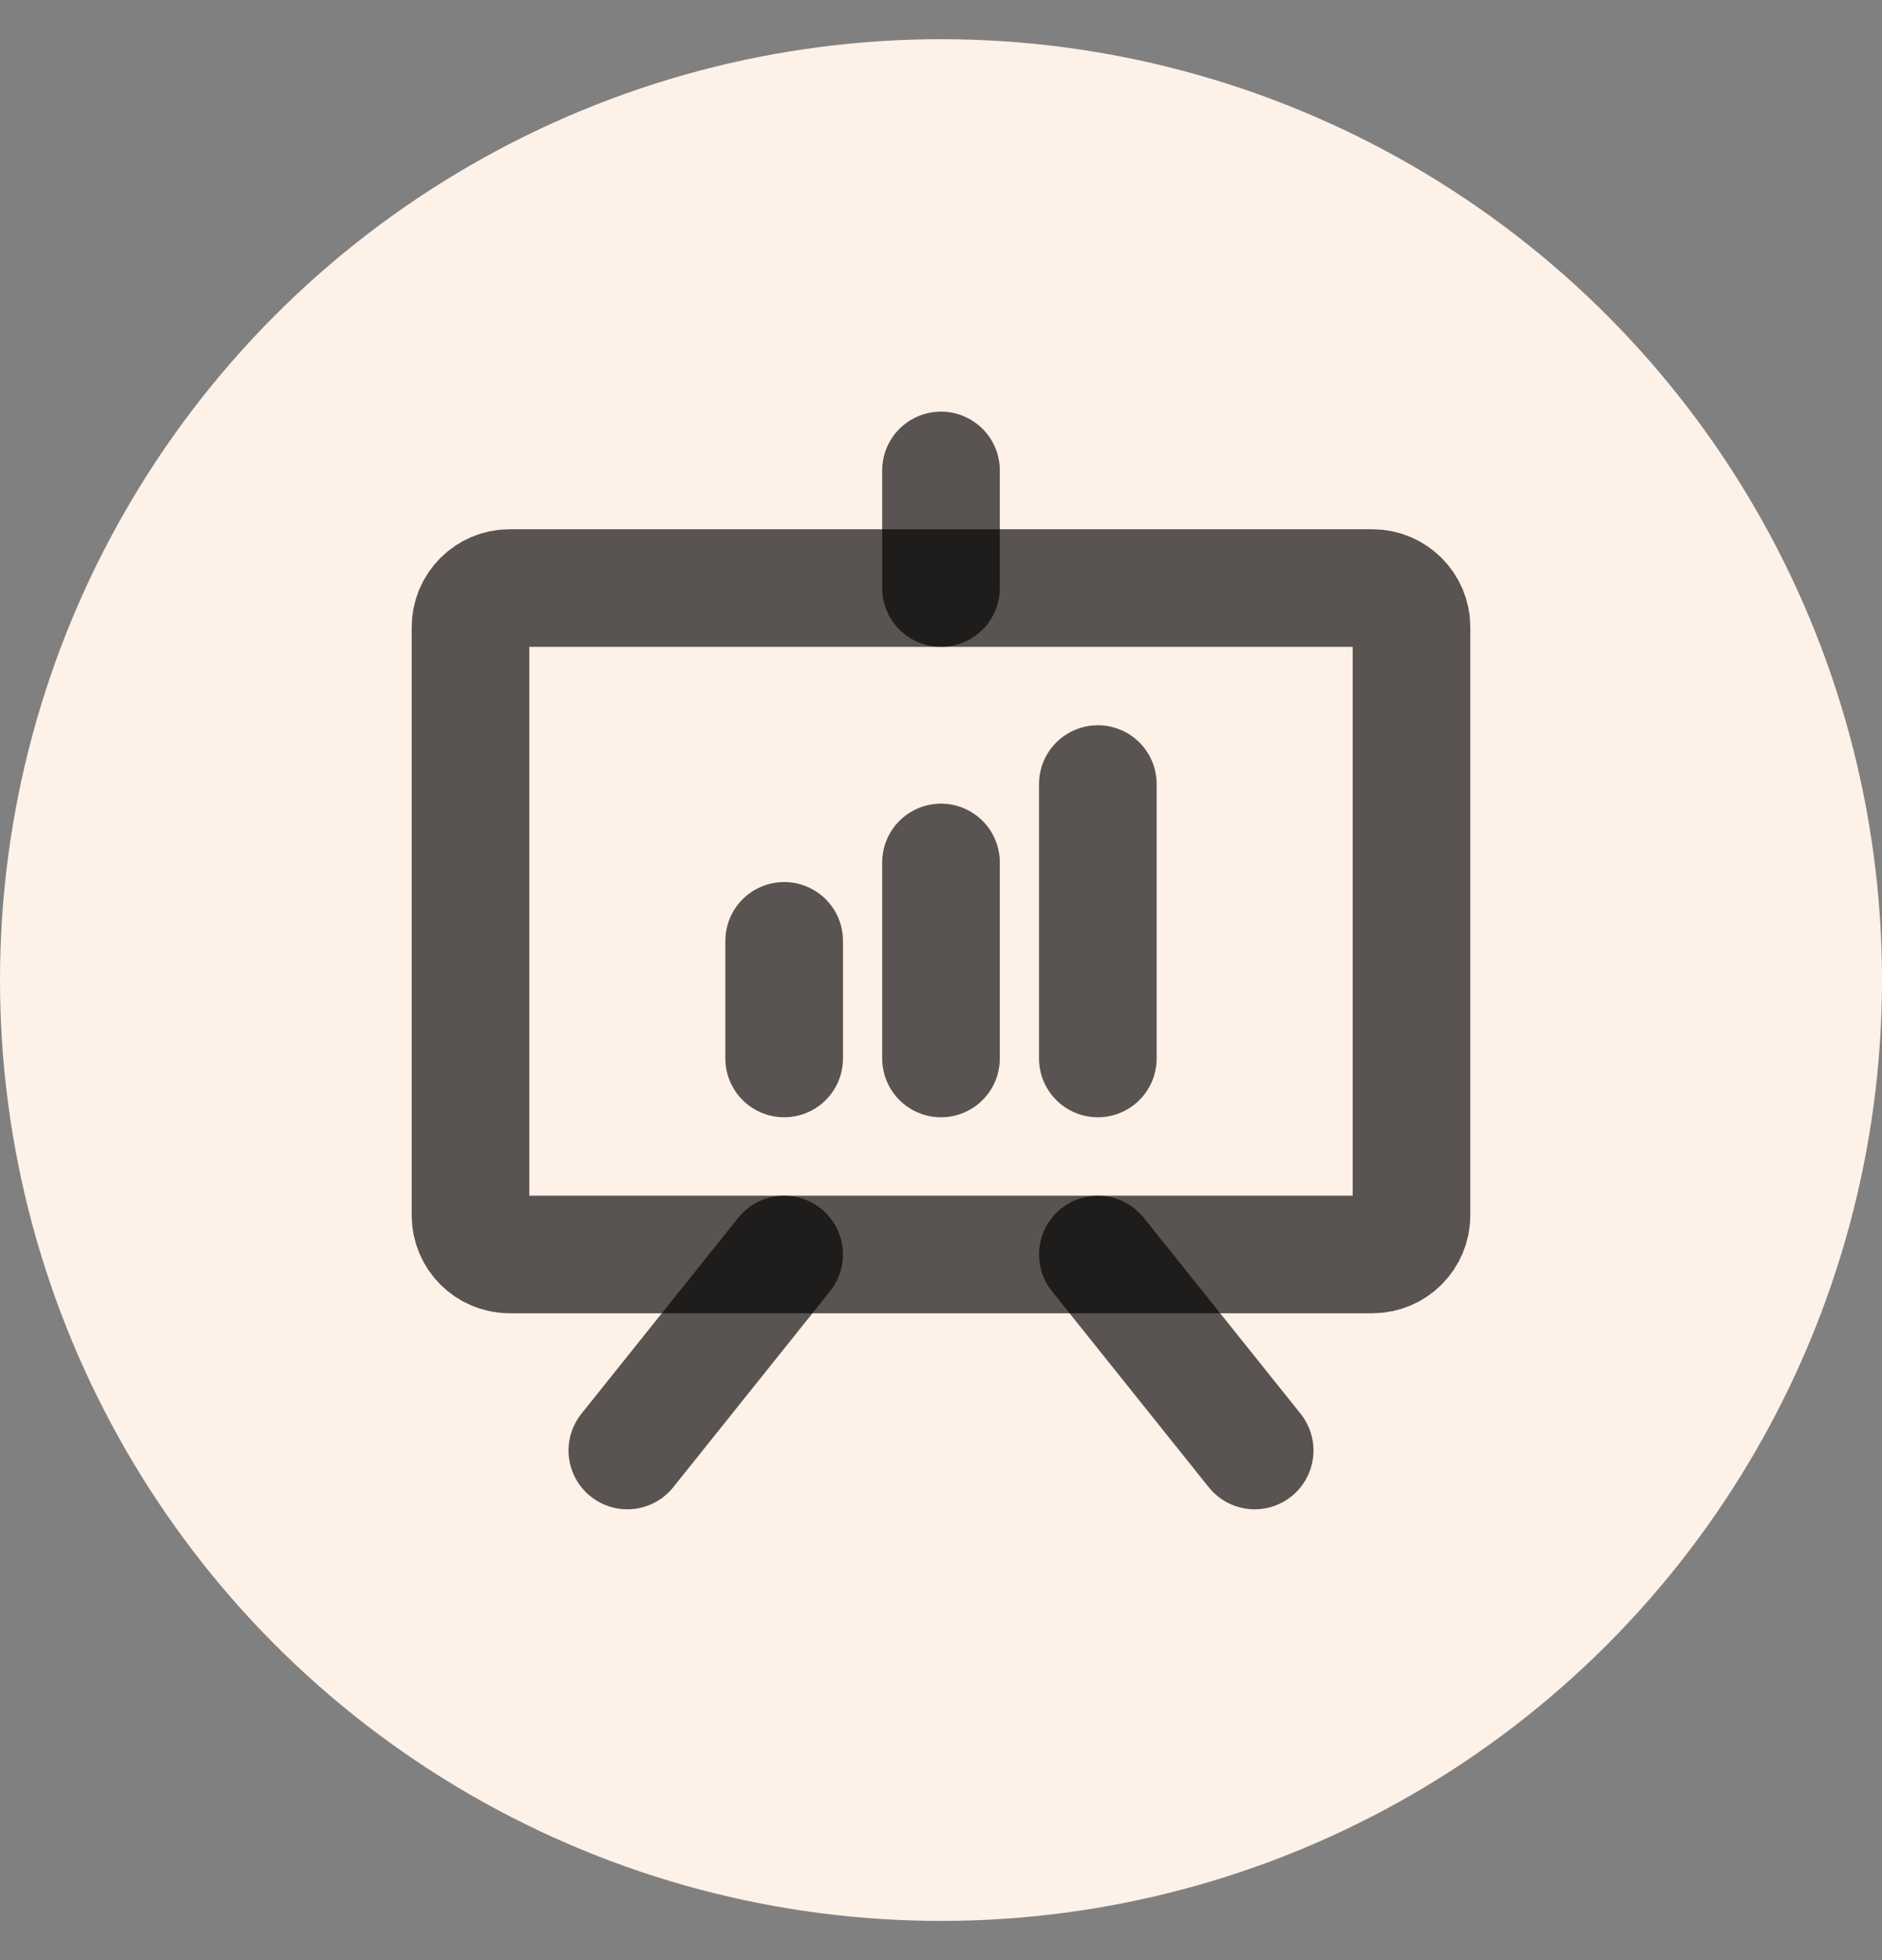
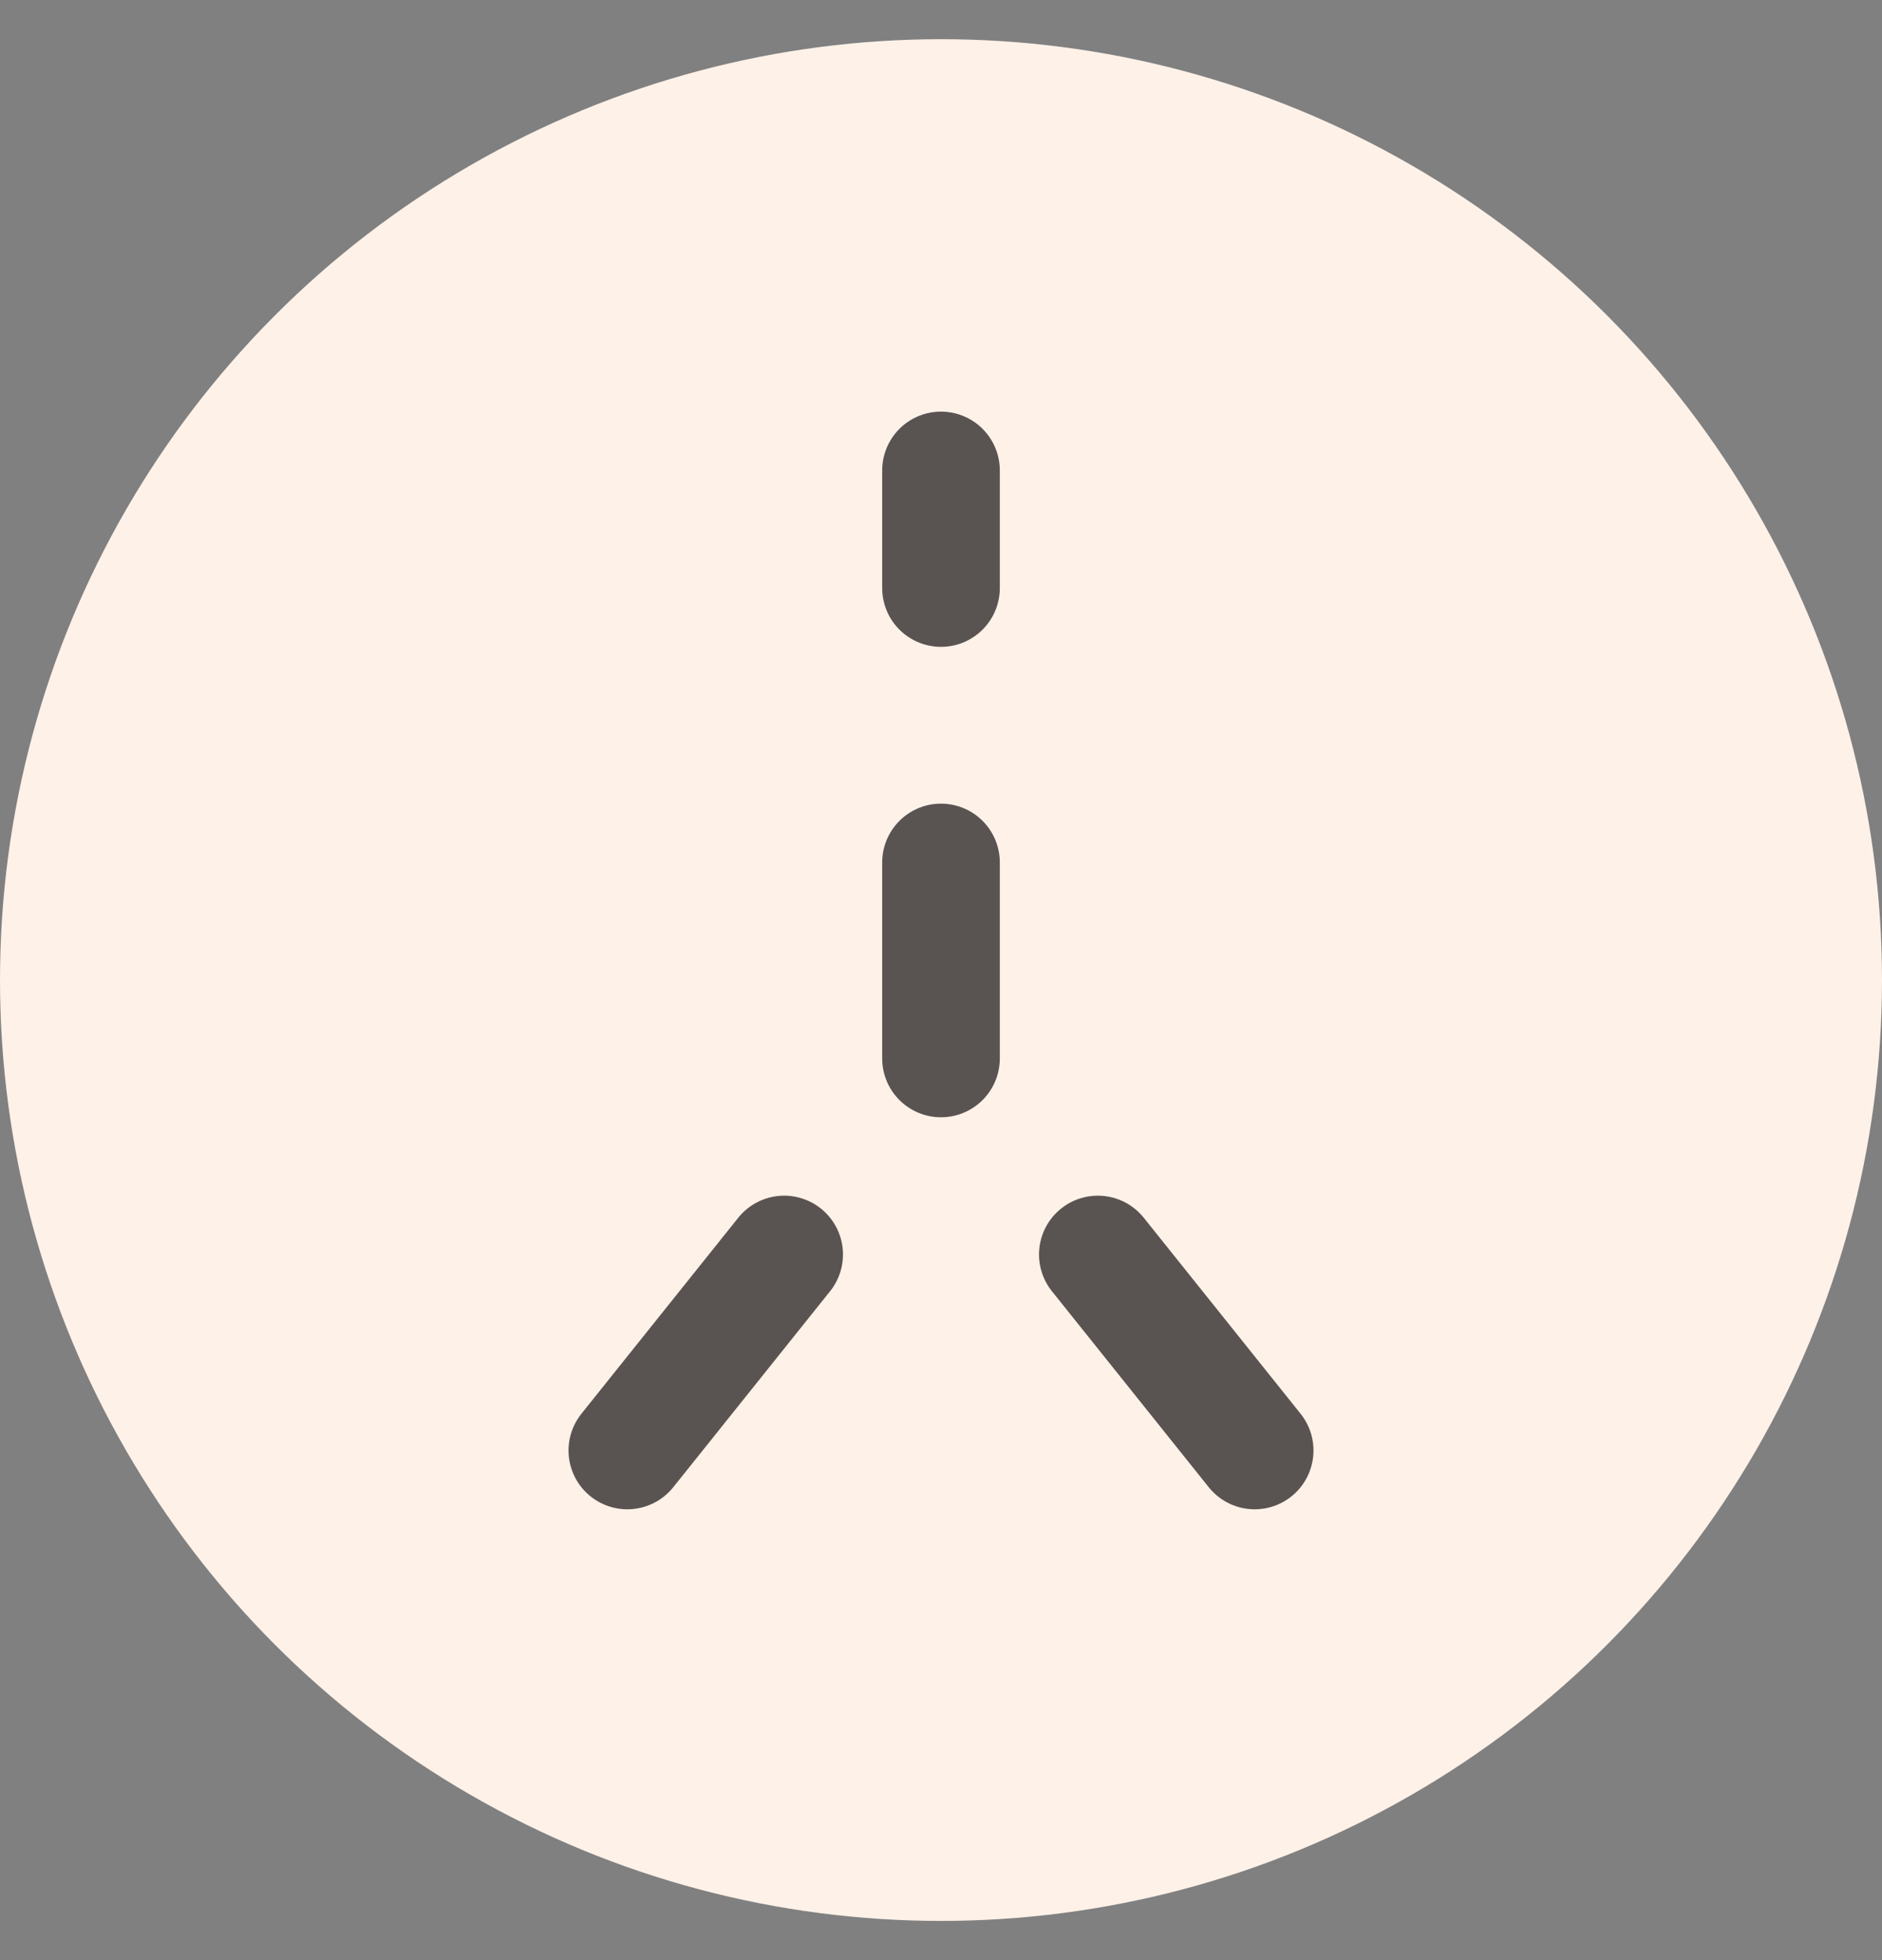
<svg xmlns="http://www.w3.org/2000/svg" width="24" height="25" viewBox="0 0 24 25" fill="none">
  <rect x="0" y="0" width="24" height="25" fill="#808080" stroke="none" />
  <circle cx="12" cy="12.5" r="12" fill="#FEF1E8" />
-   <path d="M17.5 7.5H6.5C6.224 7.5 6 7.724 6 8V15.5C6 15.776 6.224 16 6.5 16H17.5C17.776 16 18 15.776 18 15.5V8C18 7.724 17.776 7.5 17.5 7.5Z" stroke="black" stroke-opacity="0.65" stroke-width="1.5" stroke-linecap="round" stroke-linejoin="round" />
  <path d="M14 16L16 18.5" stroke="black" stroke-opacity="0.65" stroke-width="1.5" stroke-linecap="round" stroke-linejoin="round" />
  <path d="M10 16L8 18.5" stroke="black" stroke-opacity="0.65" stroke-width="1.5" stroke-linecap="round" stroke-linejoin="round" />
-   <path d="M10 12V13.5" stroke="black" stroke-opacity="0.65" stroke-width="1.5" stroke-linecap="round" stroke-linejoin="round" />
  <path d="M12 11V13.5" stroke="black" stroke-opacity="0.65" stroke-width="1.5" stroke-linecap="round" stroke-linejoin="round" />
-   <path d="M14 10V13.5" stroke="black" stroke-opacity="0.65" stroke-width="1.5" stroke-linecap="round" stroke-linejoin="round" />
  <path d="M12 7.5V6" stroke="black" stroke-opacity="0.65" stroke-width="1.5" stroke-linecap="round" stroke-linejoin="round" />
</svg>